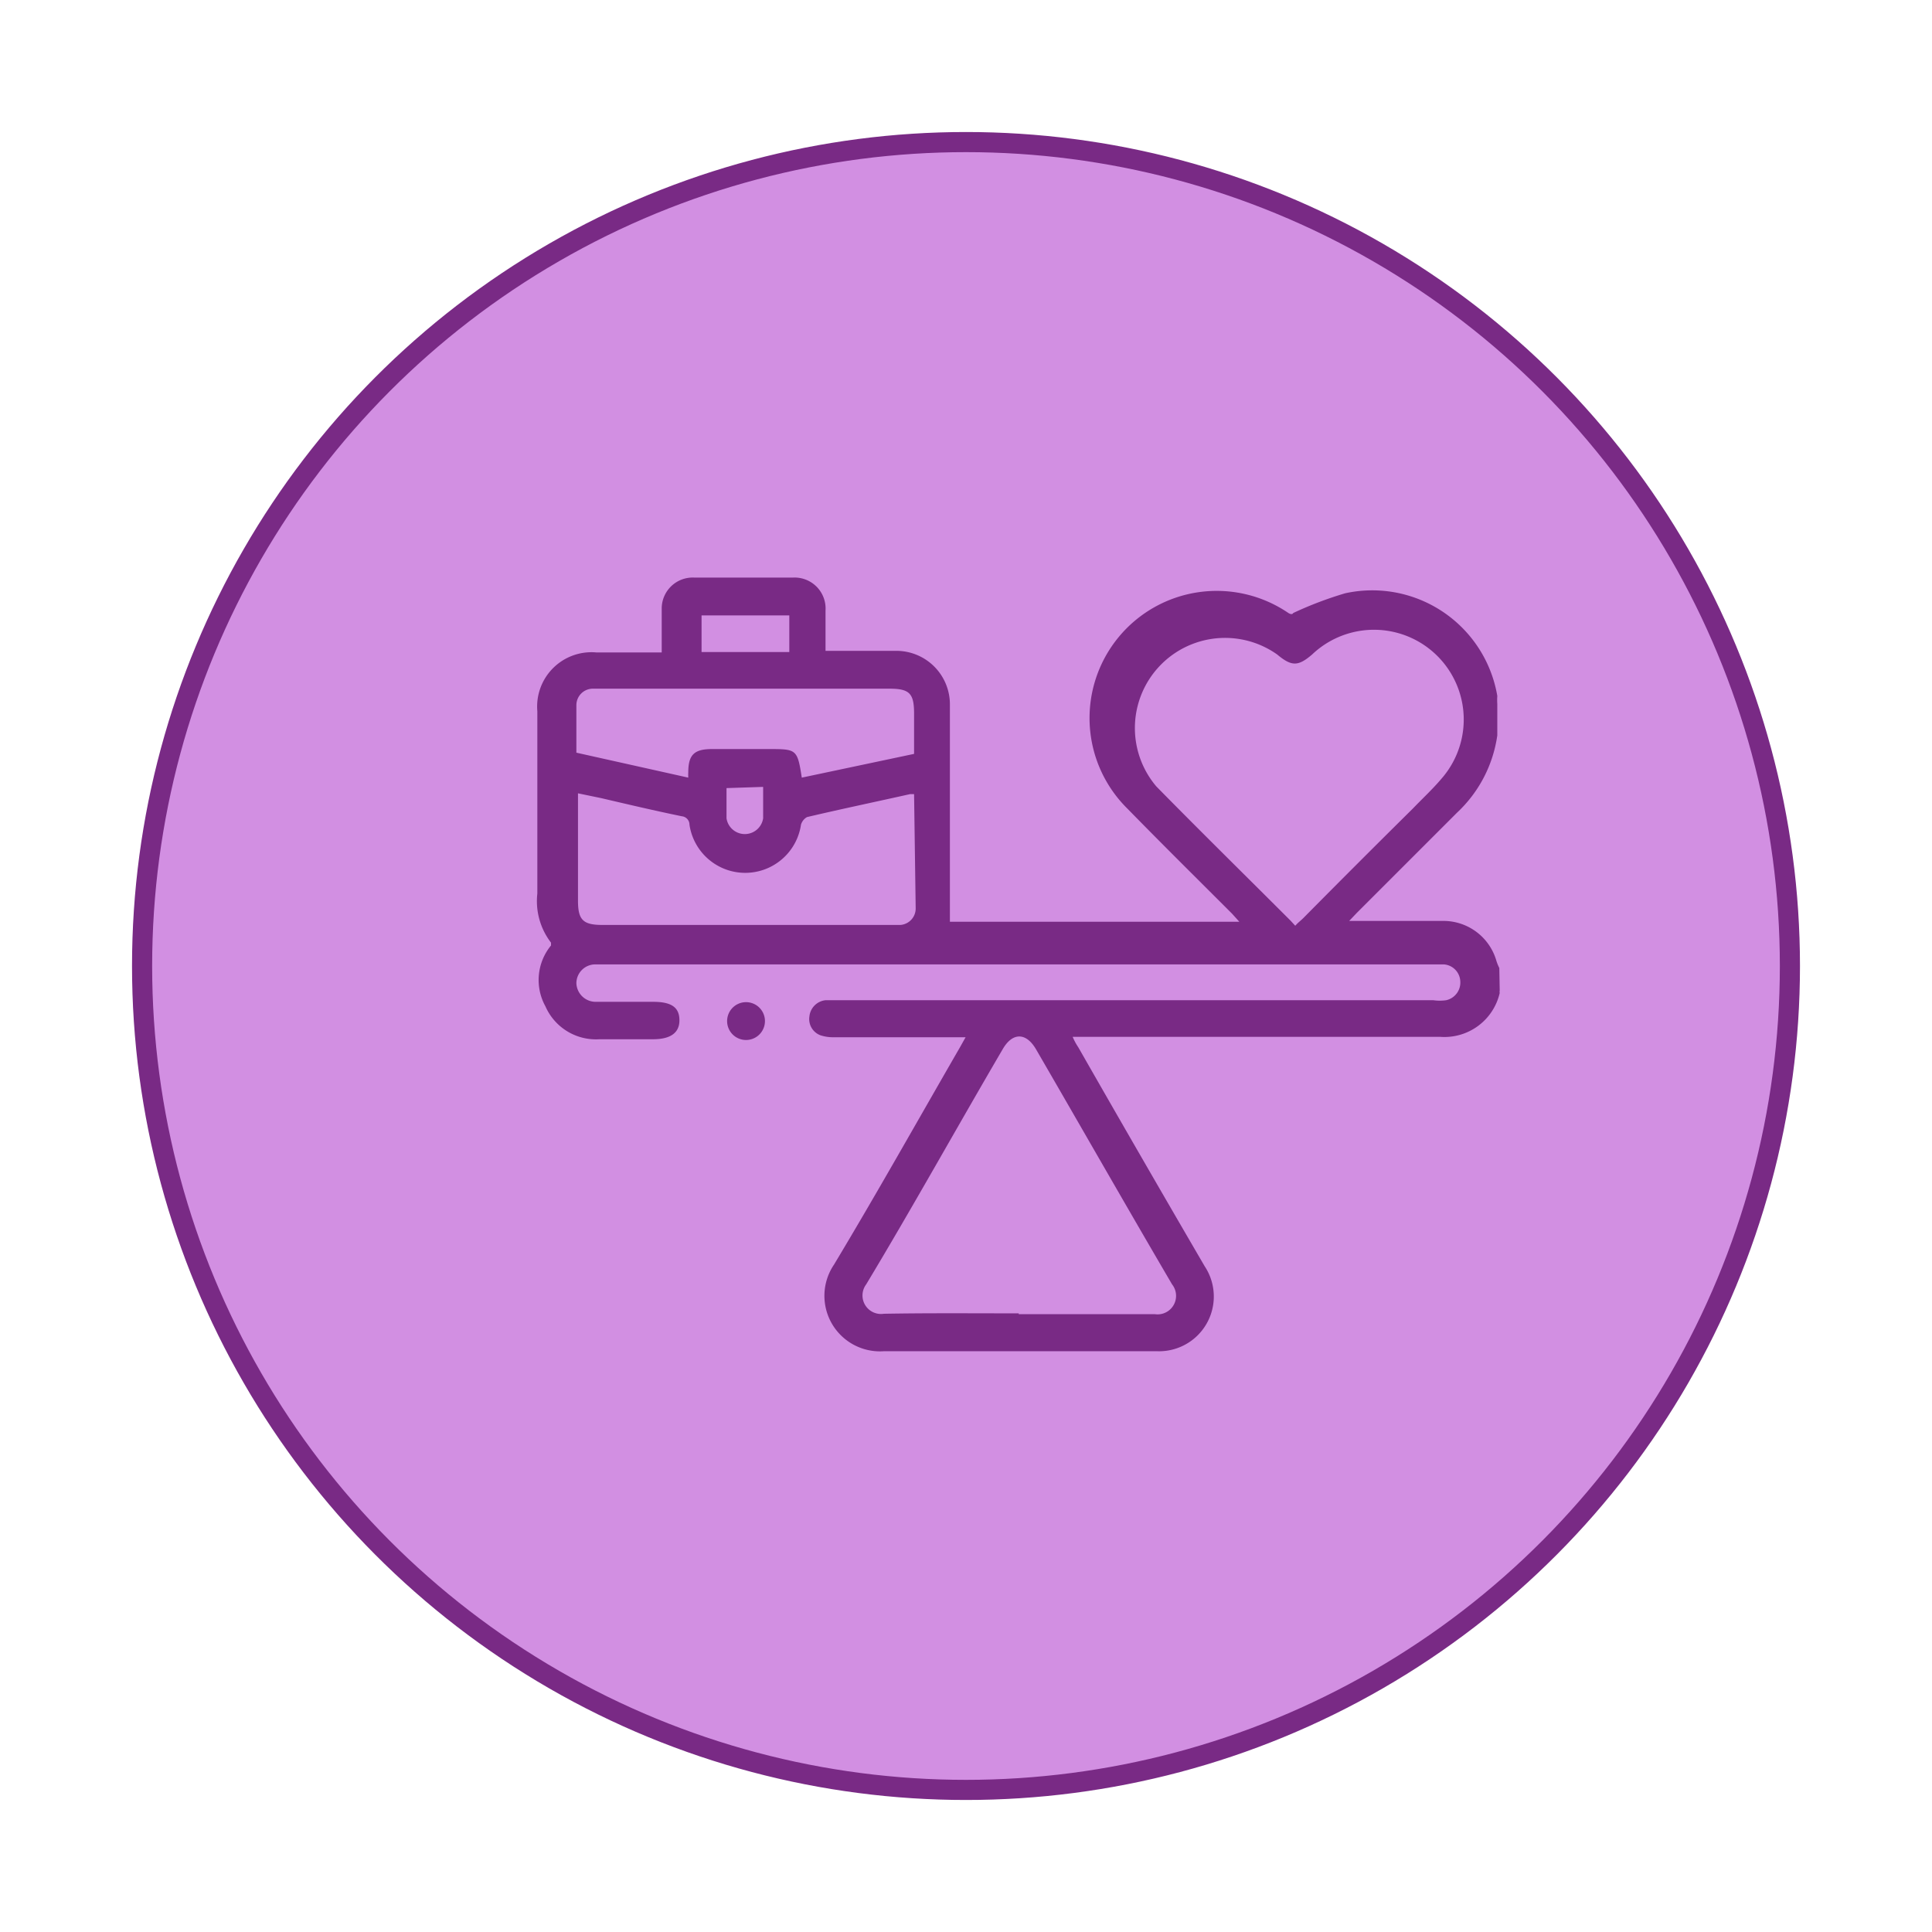
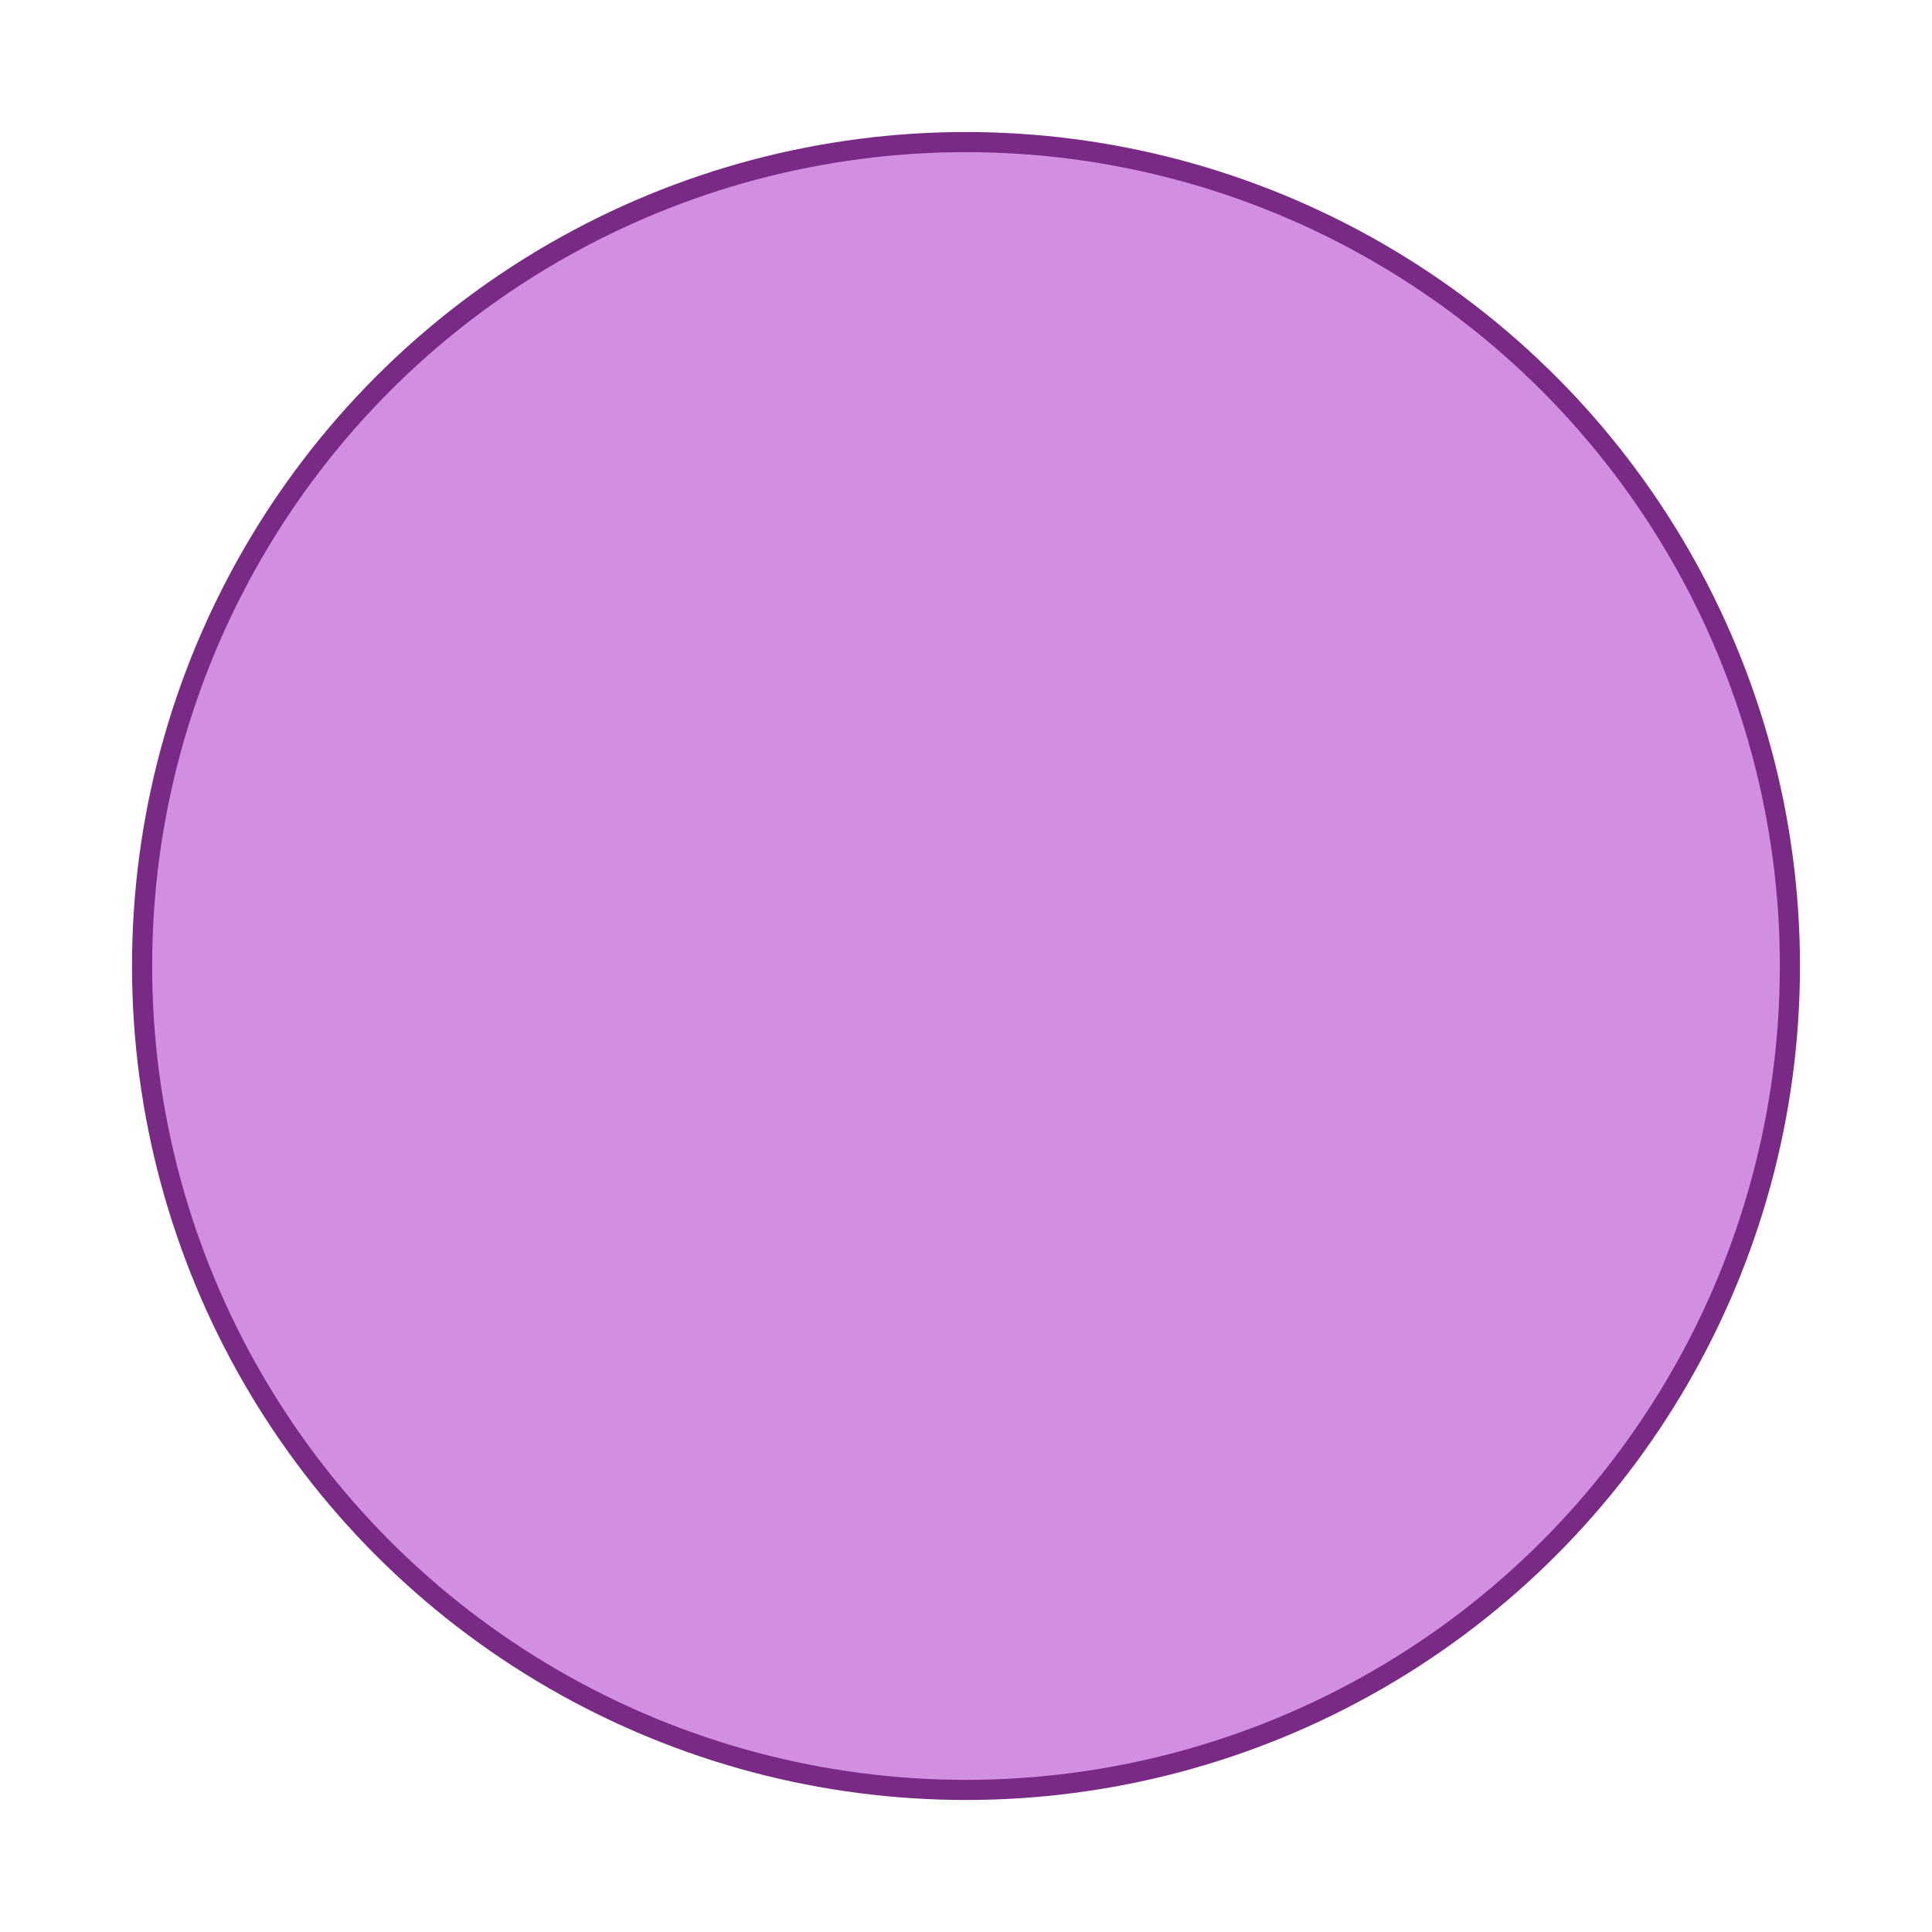
<svg xmlns="http://www.w3.org/2000/svg" viewBox="0 0 48 48">
  <defs>
    <style>.cls-1{fill:#d28fe2;stroke:#792a85;stroke-miterlimit:10;stroke-width:0.5px;}.cls-2{fill:#792a85;}</style>
  </defs>
  <title>Work-Life Balance</title>
  <g id="Layer_1" data-name="Layer 1">
    <circle class="cls-1" cx="24" cy="24" r="20.47" />
  </g>
  <g id="Layer_60" data-name="Layer 60">
-     <path class="cls-2" d="M37.26,24.61a.13.13,0,0,0,0,.06,1.41,1.41,0,0,1-1.48,1.09H26.65a1.52,1.52,0,0,0,.14.26q1.56,2.73,3.14,5.44a1.36,1.36,0,0,1-1.2,2.11H24.42c-.82,0-1.64,0-2.45,0a1.38,1.38,0,0,1-1.25-2.15c1.07-1.78,2.09-3.6,3.13-5.4l.14-.25-.27,0h-3a1,1,0,0,1-.34-.05.43.43,0,0,1-.27-.47.45.45,0,0,1,.4-.4h15.1a1.12,1.12,0,0,0,.32,0,.45.45,0,0,0,.35-.48.44.44,0,0,0-.41-.41H14.8a.47.47,0,0,0-.48.47.48.48,0,0,0,.49.46c.47,0,.95,0,1.42,0s.65.15.65.46-.22.47-.66.47H14.89A1.37,1.37,0,0,1,13.55,25a1.35,1.35,0,0,1,.14-1.51s0,0,0-.07a1.69,1.69,0,0,1-.34-1.22c0-1.51,0-3,0-4.53a1.35,1.35,0,0,1,1.47-1.46h1.62v-.68c0-.14,0-.28,0-.42a.77.77,0,0,1,.81-.76h2.45a.77.77,0,0,1,.81.82c0,.33,0,.67,0,1h.27c.49,0,1,0,1.49,0a1.33,1.33,0,0,1,1.33,1.34c0,1.67,0,3.34,0,5,0,.12,0,.25,0,.39h7.19l-.18-.2c-.87-.87-1.74-1.73-2.6-2.61a3.16,3.16,0,0,1,4-4.86s.09.06.12,0a9.21,9.21,0,0,1,1.29-.49,3.15,3.15,0,0,1,3.78,2.55,1.46,1.46,0,0,0,0,.2v.7s0,.05,0,.08a3.25,3.25,0,0,1-1,1.92l-2.49,2.49-.19.2h2.36a1.37,1.37,0,0,1,1.3,1,1.22,1.22,0,0,0,.07.17ZM32.18,23c.07-.08.14-.13.2-.19.9-.91,1.81-1.82,2.72-2.72.24-.25.49-.48.71-.74a2.23,2.23,0,0,0-3.21-3.09c-.35.3-.51.3-.87,0a2.24,2.24,0,0,0-3,3.28c1.1,1.12,2.23,2.23,3.34,3.34Zm-6.87,9.65c1.13,0,2.25,0,3.38,0a.46.46,0,0,0,.43-.74C28,30,26.86,28,25.74,26.07c-.25-.43-.59-.42-.83,0C23.78,28,22.67,30,21.52,31.91a.46.46,0,0,0,.44.73C23.07,32.62,24.19,32.63,25.31,32.63Zm-2.6-12.92h-.1c-.85.19-1.71.37-2.56.57a.32.32,0,0,0-.15.19,1.4,1.4,0,0,1-2.77,0,.21.21,0,0,0-.19-.21c-.68-.14-1.36-.3-2-.45l-.58-.12v2.67c0,.48.13.6.61.6h7.4a.41.41,0,0,0,.38-.41Zm0-1v-1c0-.5-.11-.62-.61-.62H14.74a.41.41,0,0,0-.42.41c0,.39,0,.78,0,1.18l2.78.62a1.23,1.23,0,0,1,0-.13c0-.44.15-.58.59-.58s.93,0,1.4,0c.7,0,.72,0,.83.71Zm-3.1-2.53v-.91H17.43v.91Zm-1.56,3.38c0,.26,0,.5,0,.75a.46.46,0,0,0,.91,0c0-.26,0-.52,0-.78Z" />
-     <path class="cls-2" d="M19,25.3a.47.47,0,1,1-.93,0,.47.47,0,0,1,.93,0Z" />
-   </g>
+     </g>
</svg>